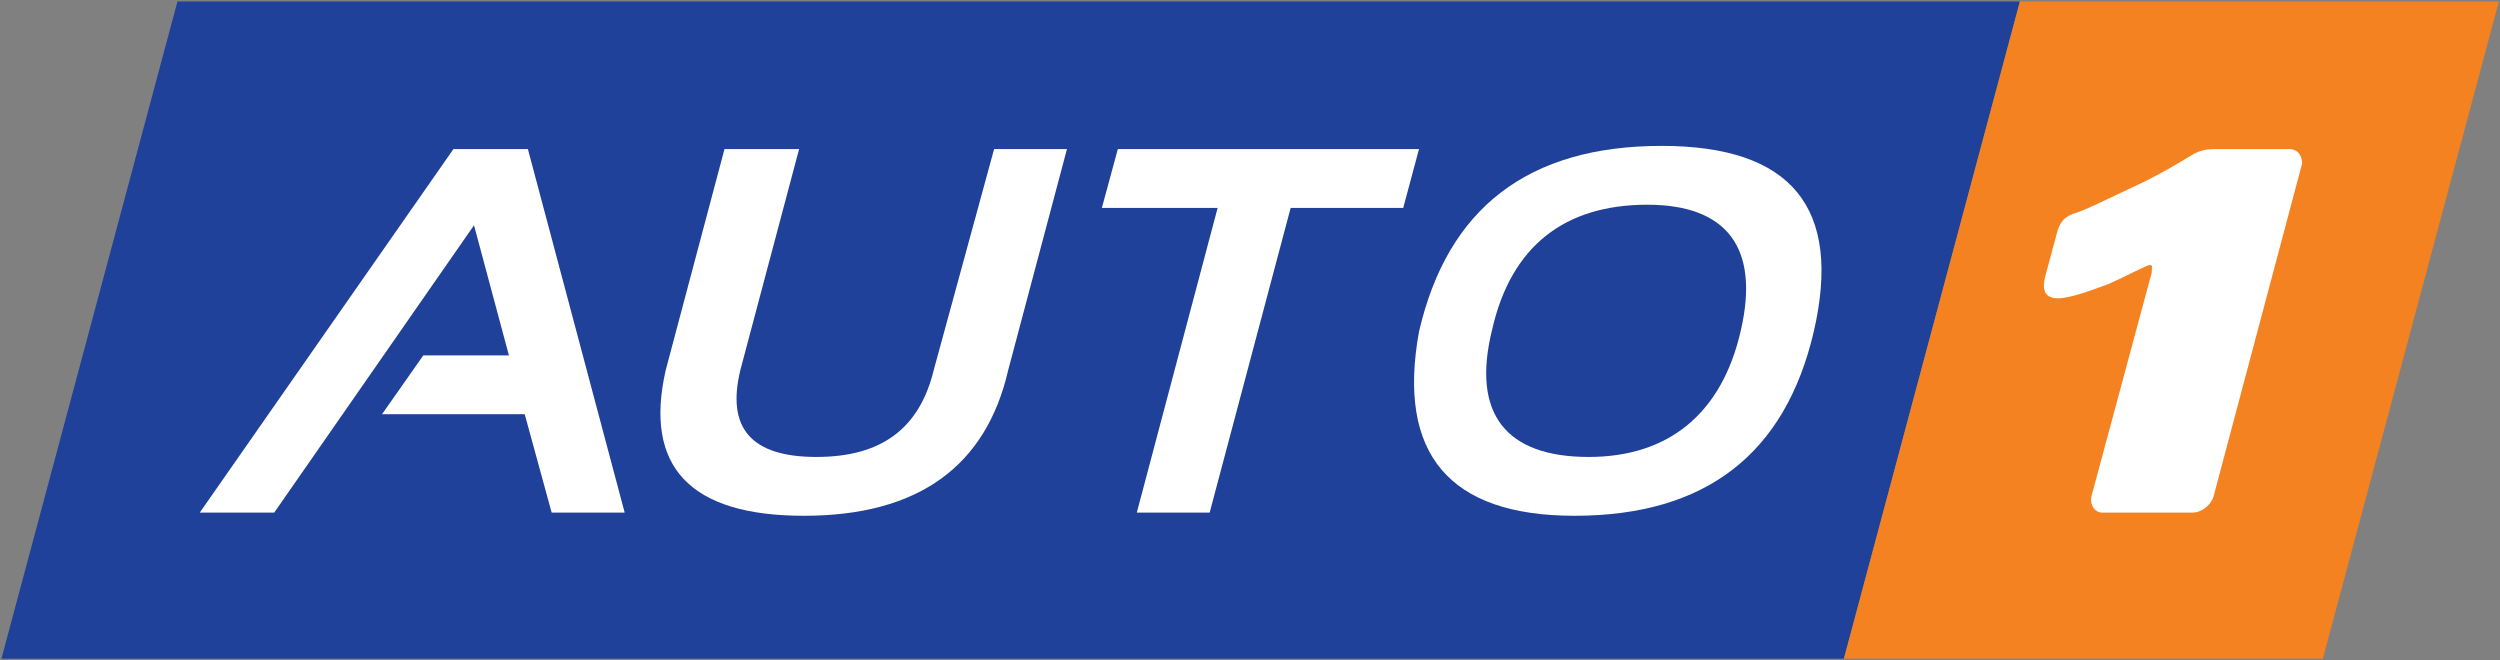
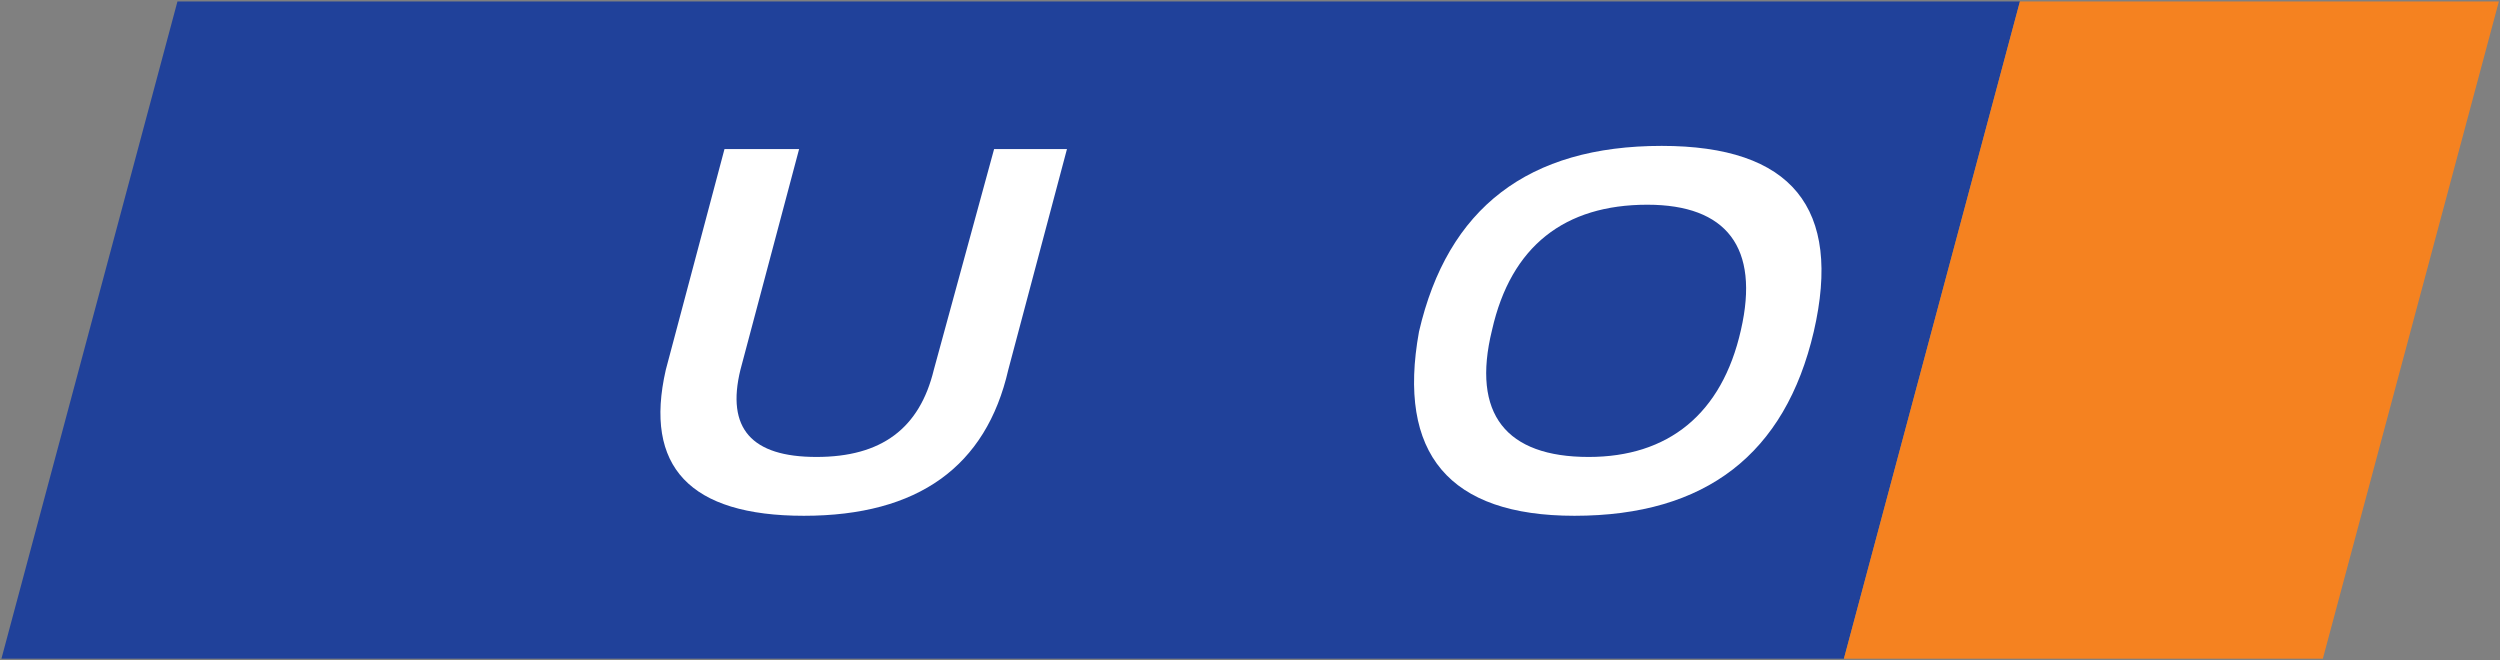
<svg xmlns="http://www.w3.org/2000/svg" version="1.2" viewBox="0 0 1568 414" width="1568" height="414">
  <rect x="0" y="0" width="1568" height="414" fill="#808080" stroke="none" />
  <title>logo-auto1-group-v4-svg</title>
  <style>
		.s0 { fill: #20419a } 
		.s1 { fill: #f58220 } 
		.s2 { fill: #ffffff } 
	</style>
  <g id="Symbols">
    <g id="Logo/-AUTO1-Group">
      <g id="Group">
        <path id="Path" class="s0" d="m1156.5 413.1h-1155.6l110.4-412.2h1155.6z" />
        <path id="Path" class="s1" d="m1456.9 413.1h-300.4l110.4-412.2h300.4z" />
-         <path id="Path" class="s2" d="m1443.9 102.5l-55.6 209c-2 6-8 10-13 10h-56.7c-4.9 0-7.9-5-6.9-10l37.8-140.3c0-3 1-5-1-5-2 0-14.9 7-25.9 11.9-5.9 2-22.9 9-31.8 9-9 0-10-6-8-13.9l7-25.9c2-9 6-12 12.9-14 6-2 17.9-7.9 32.8-14.9 17.9-8 33.9-17.9 38.8-20.9 5-3 9-4 14.9-4h10 9.9 17.9 9c5 0 7.9 4 7.9 9z" />
        <path id="Path" class="s2" d="m417.6 231.9l36.8-138.4h46.8l-36.8 138.4c-9 36.8 6.9 54.7 47.7 54.7 40.8 0 64.7-17.9 73.6-54.7l37.8-138.4h45.7l-36.8 138.4c-13.9 60.7-56.6 91.6-128.2 91.6-71.6 0-100.5-30.9-86.6-91.6z" />
-         <path id="Path" class="s2" d="m890 93.5l-9.9 36.9h-70.6l-50.8 191.1h-45.7l50.7-191.1h-72.6l10-36.9z" />
-         <path id="Shape" fill-rule="evenodd" class="s2" d="m890 208q26.9-116.5 152.2-116.5 122.3 0 95.4 116.5c-17.9 76.6-67.6 115.5-150.1 115.5-78.6 0-111.4-38.9-97.5-115.5zm106.4 78.6c49.8 0 83.6-26.8 95.5-79.6 11.9-51.8-9-78.6-58.7-78.6-51.7 0-85.5 25.8-97.4 78.6-13 52.8 8.9 79.6 60.6 79.6z" />
-         <path id="Path" class="s2" d="m346 321.5l-16.9-61.7h-89.5l25.9-36.9h53.7l-21.9-81.6-125.3 180.2h-46.7l159.1-228h46.7l60.7 228z" />
+         <path id="Shape" fill-rule="evenodd" class="s2" d="m890 208q26.9-116.5 152.2-116.5 122.3 0 95.4 116.5c-17.9 76.6-67.6 115.5-150.1 115.5-78.6 0-111.4-38.9-97.5-115.5zm106.4 78.6c49.8 0 83.6-26.8 95.5-79.6 11.9-51.8-9-78.6-58.7-78.6-51.7 0-85.5 25.8-97.4 78.6-13 52.8 8.9 79.6 60.6 79.6" />
      </g>
    </g>
  </g>
</svg>